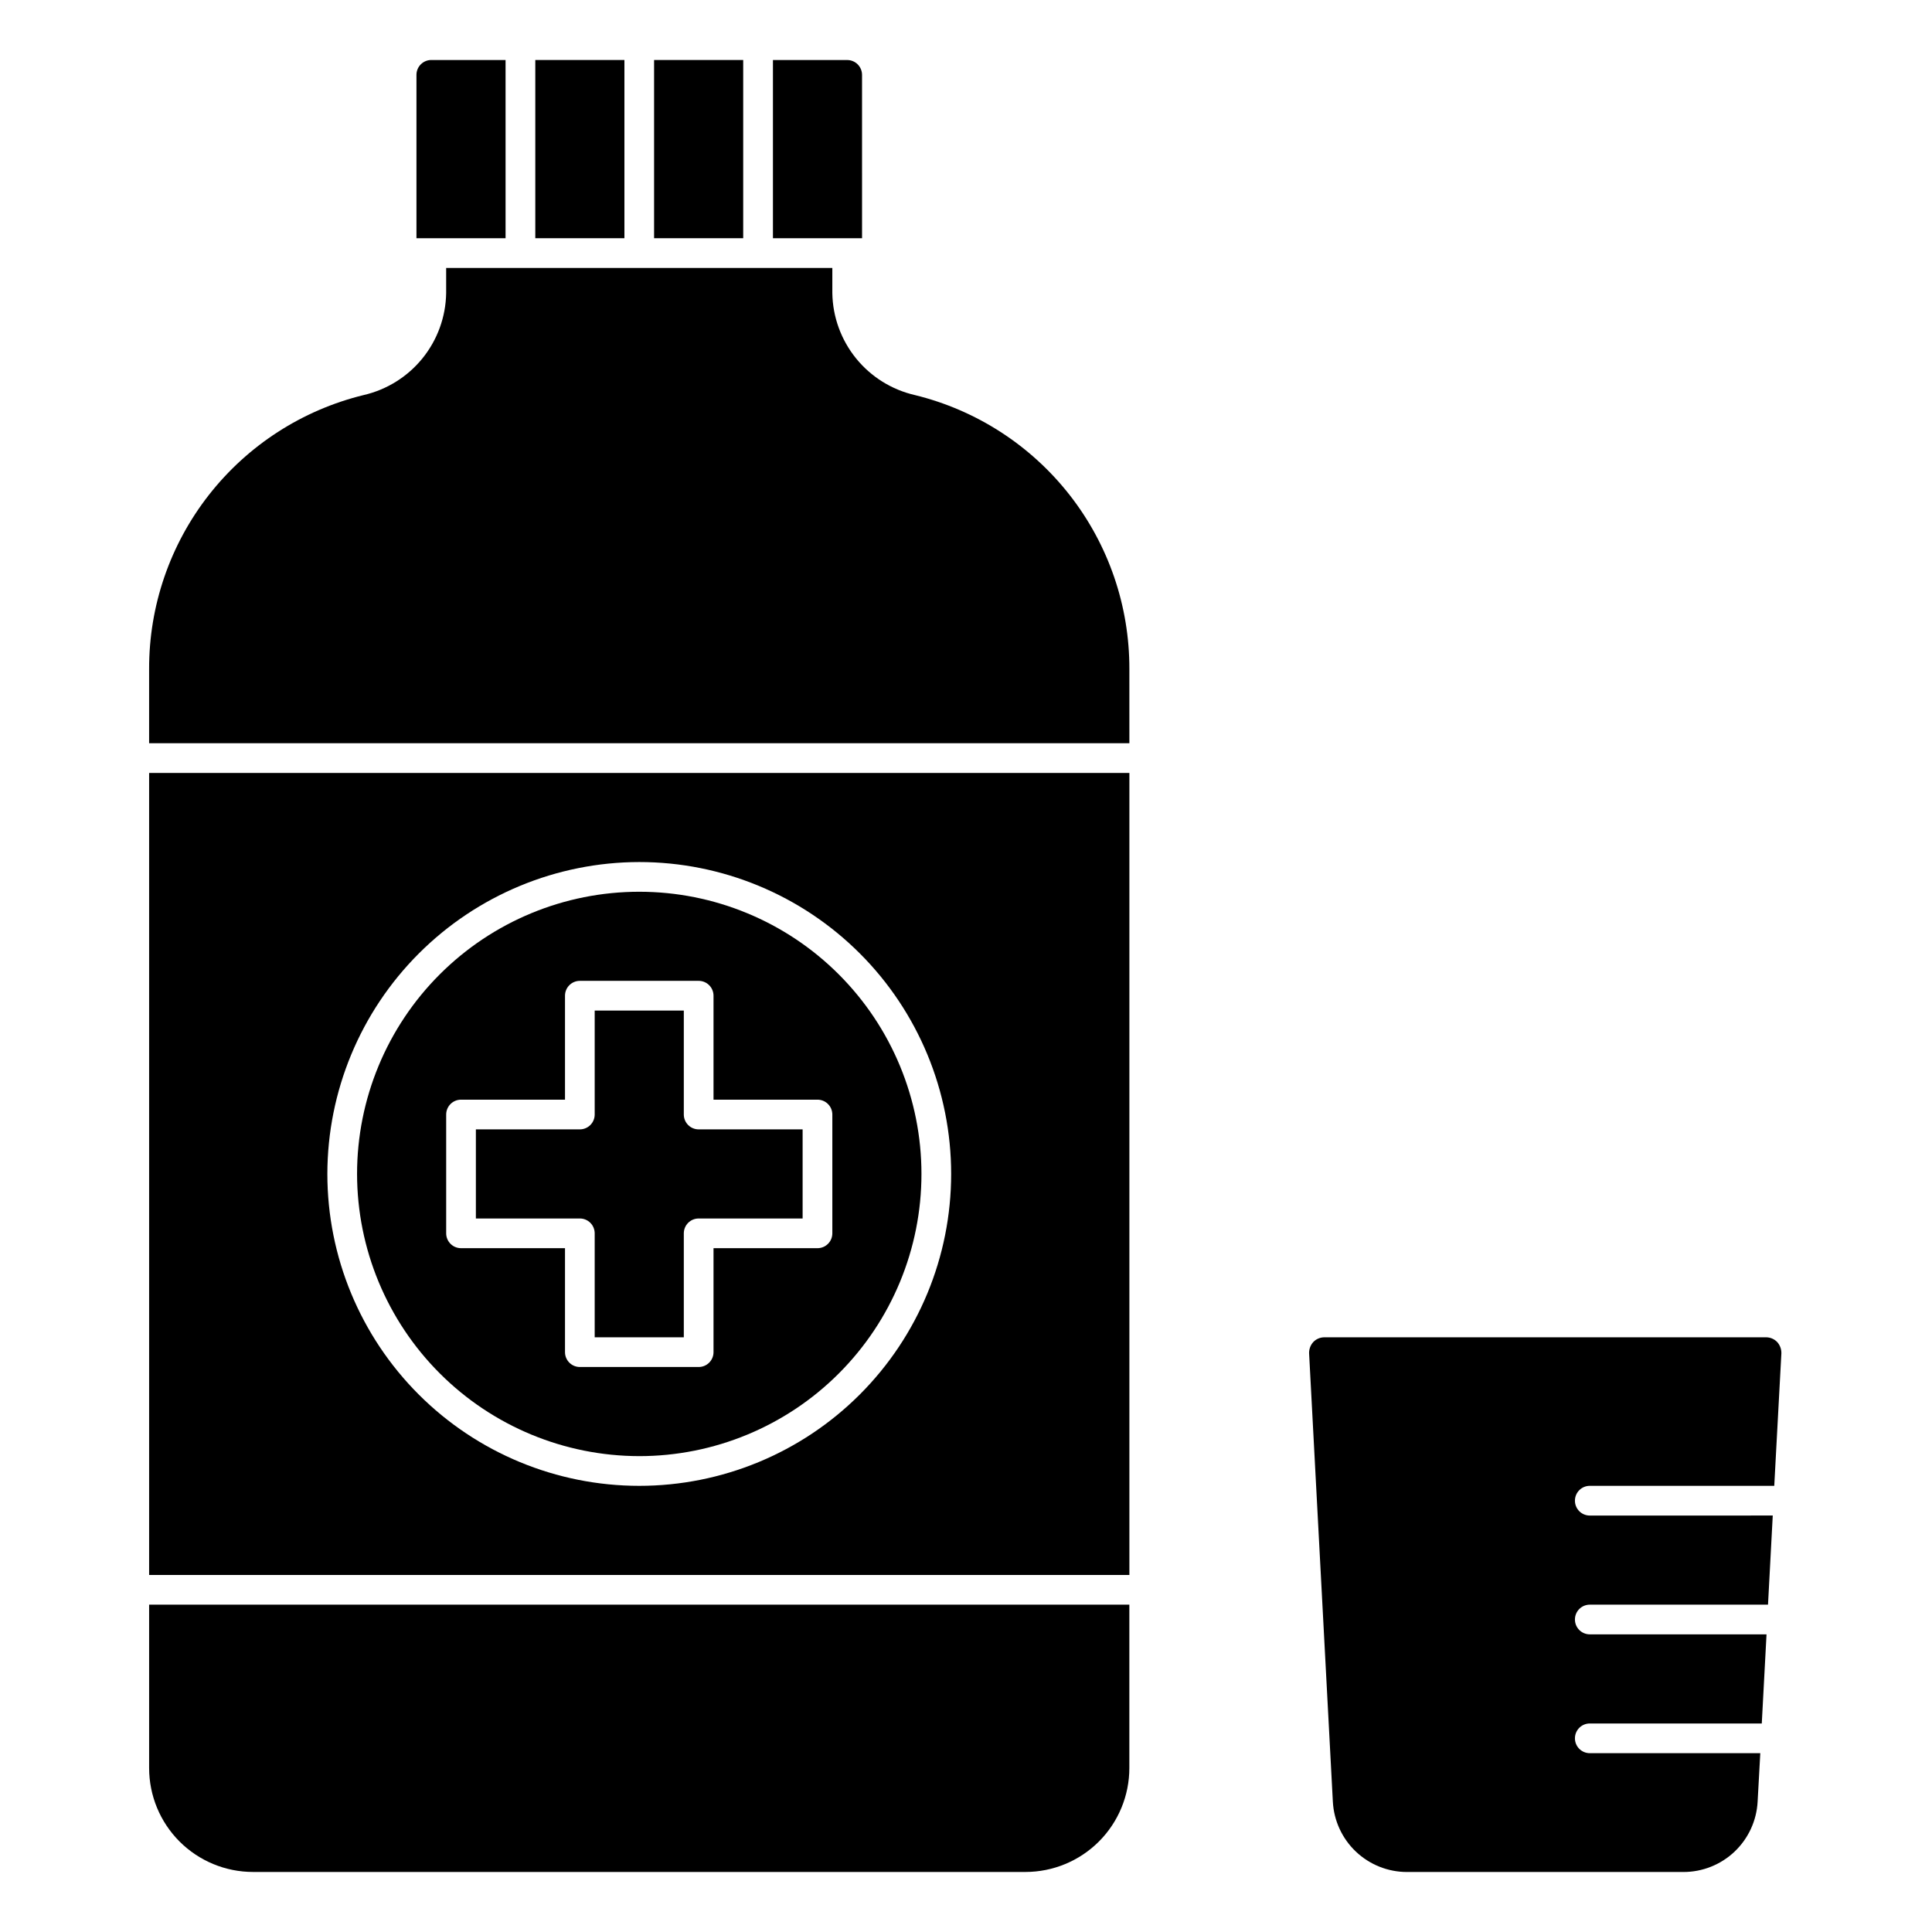
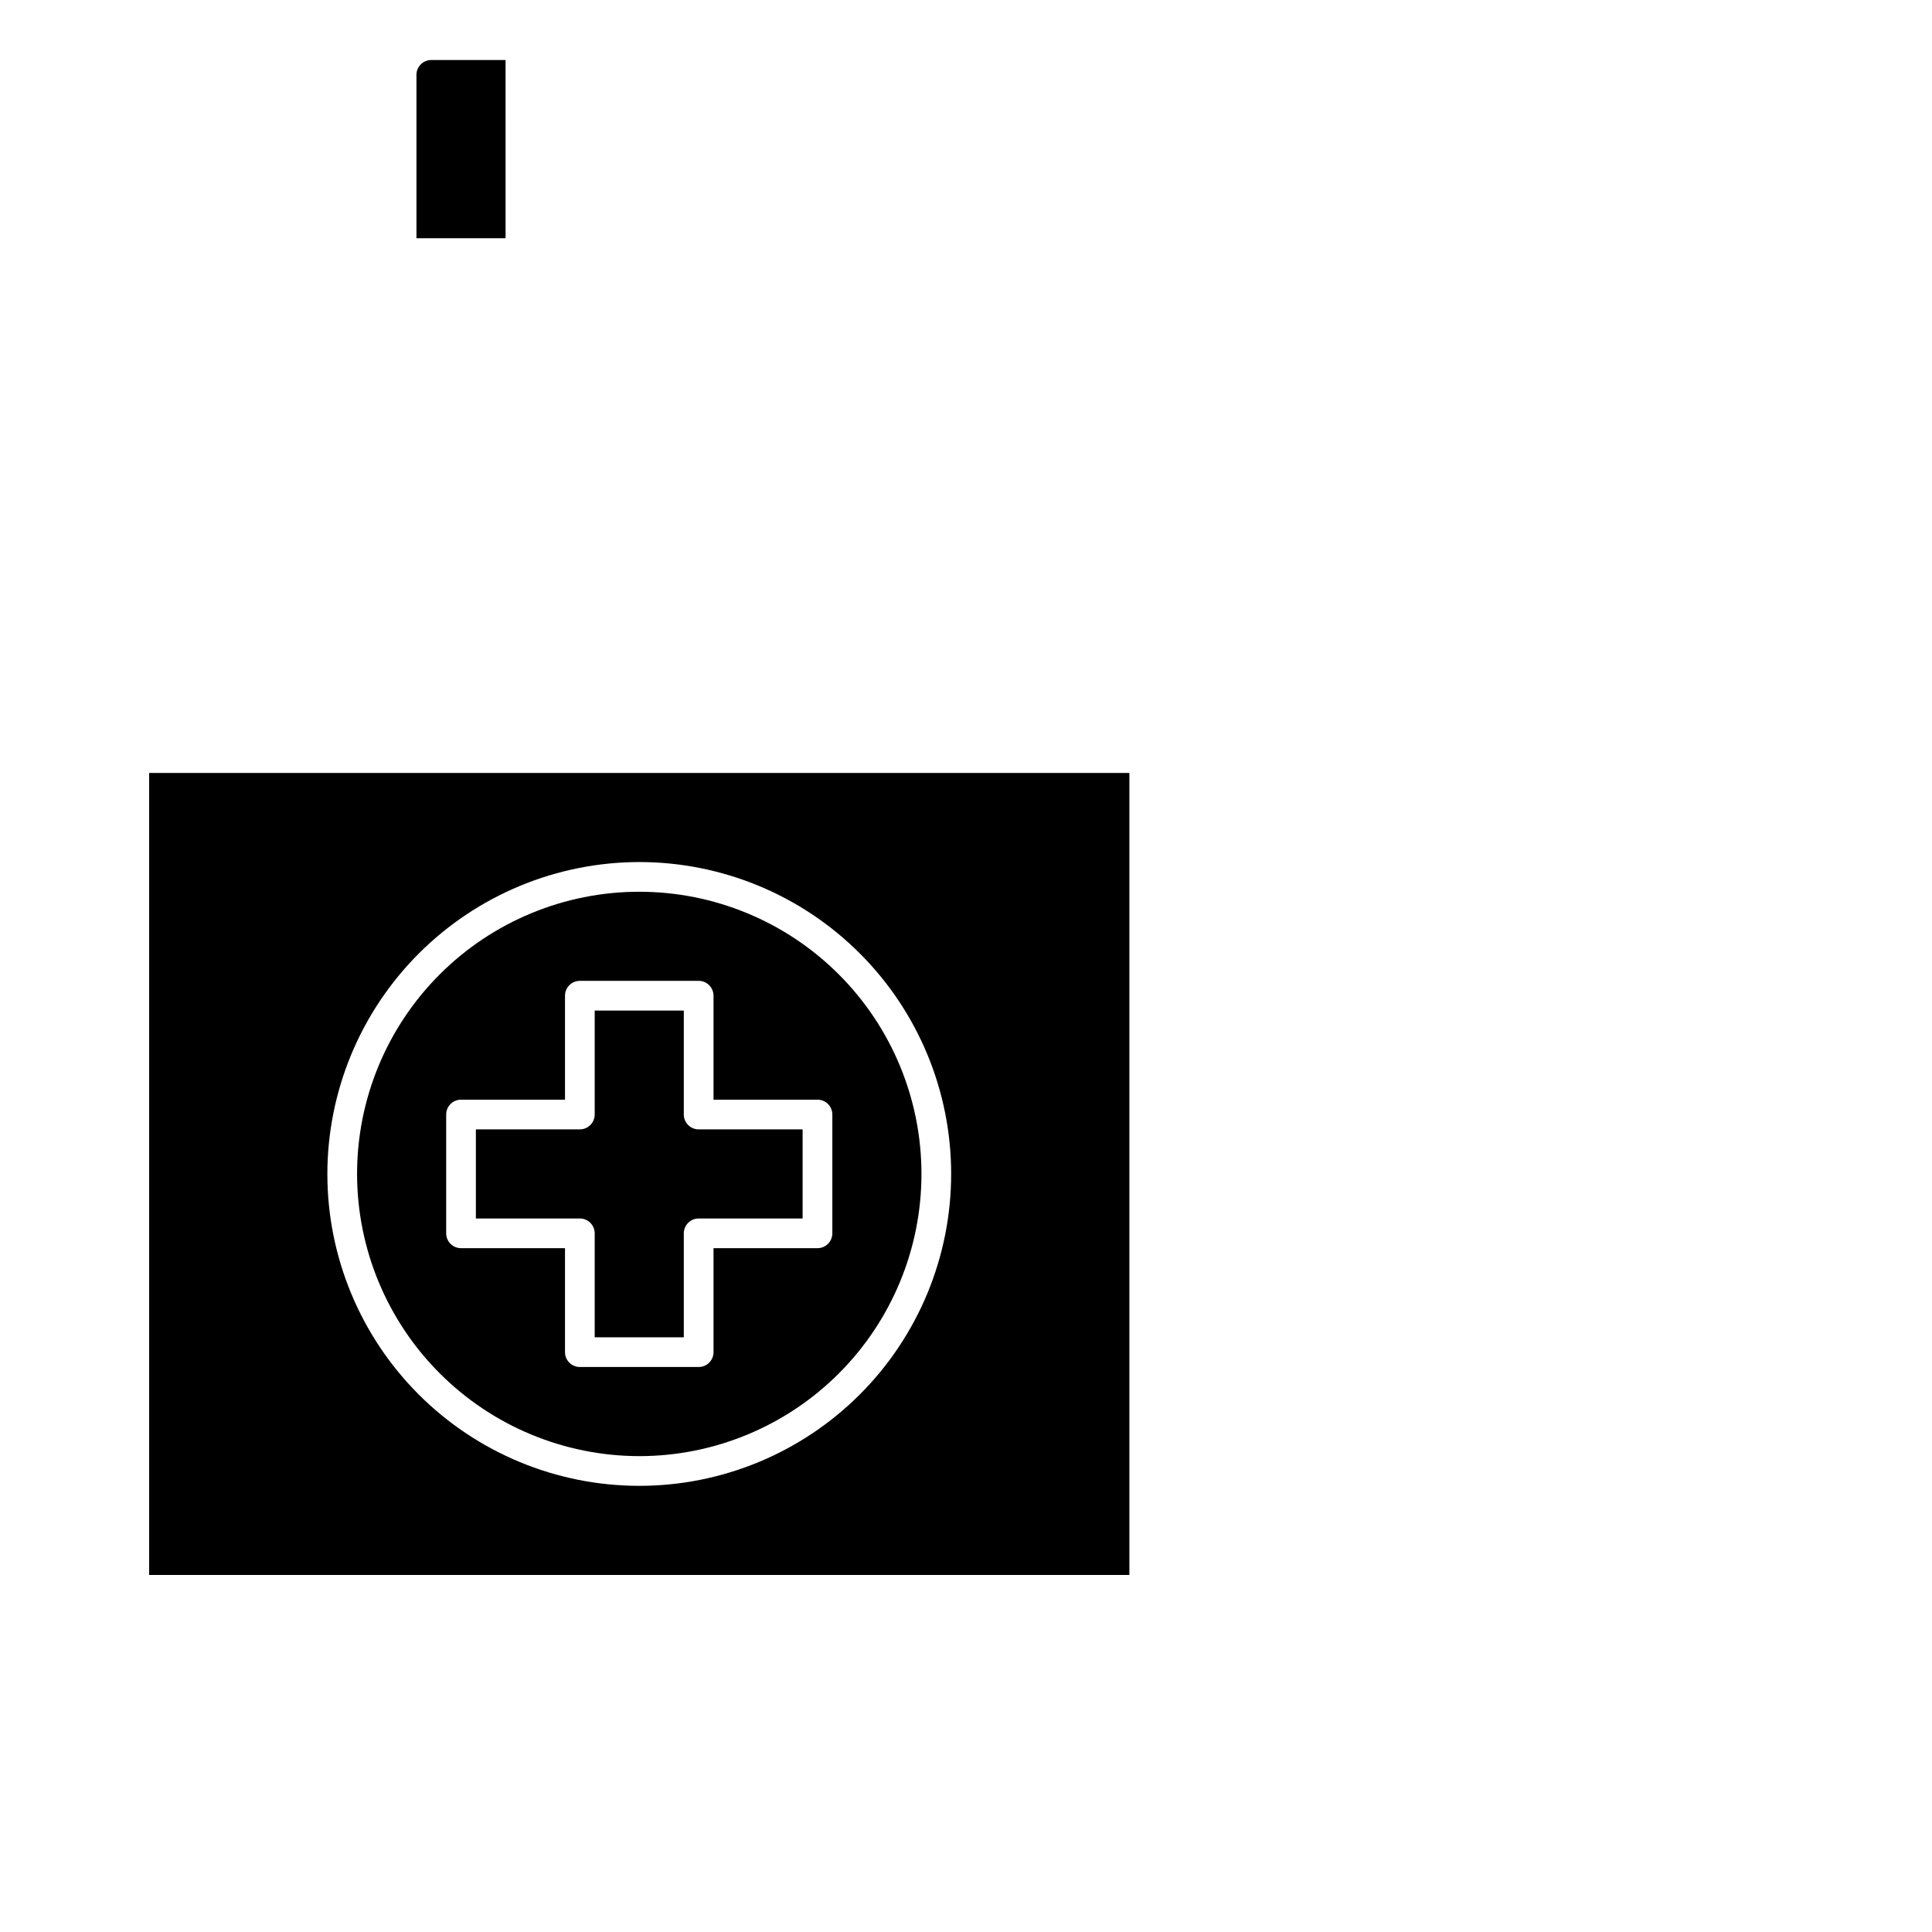
<svg xmlns="http://www.w3.org/2000/svg" fill="#000000" width="800px" height="800px" version="1.1" viewBox="144 144 512 512">
  <g>
    <path d="m277.98 159.9h-19.68c-2.172 0-3.934 1.762-3.934 3.934v43.297h23.617z" />
-     <path d="m285.86 159.9h23.617v47.23h-23.617z" />
-     <path d="m317.34 159.9h23.617v47.23h-23.617z" />
-     <path d="m372.45 163.84c0-1.043-0.414-2.043-1.152-2.781-0.738-0.738-1.738-1.152-2.781-1.152h-19.68v47.23h23.617z" />
-     <path d="m386.46 248.7c-6.137-1.41-11.629-4.832-15.598-9.727-3.965-4.894-6.18-10.977-6.285-17.277v-6.688h-102.34v6.691-0.004c-0.105 6.301-2.32 12.383-6.285 17.277-3.969 4.894-9.461 8.316-15.598 9.727-16.242 3.973-30.676 13.289-40.984 26.449-10.309 13.164-15.891 29.41-15.852 46.129v19.68h259.78l-0.004-19.68c0.039-16.719-5.543-32.965-15.852-46.129-10.309-13.16-24.742-22.477-40.984-26.449z" />
+     <path d="m285.86 159.9h23.617h-23.617z" />
    <path d="m301.6 470.85v27.551h23.617v-27.551c0-2.176 1.762-3.938 3.934-3.938h27.551v-23.617h-27.551c-2.172 0-3.934-1.762-3.934-3.934v-27.555h-23.617v27.555c0 1.043-0.414 2.043-1.152 2.781-0.738 0.738-1.738 1.152-2.781 1.152h-27.555v23.617h27.555c1.043 0 2.043 0.414 2.781 1.152 0.738 0.738 1.152 1.742 1.152 2.785z" />
    <path d="m313.41 529.89c19.836 0 38.855-7.879 52.879-21.902 14.027-14.027 21.906-33.047 21.906-52.883 0-19.832-7.879-38.855-21.906-52.879-14.023-14.023-33.043-21.902-52.879-21.902s-38.855 7.879-52.879 21.902c-14.027 14.023-21.906 33.047-21.906 52.879 0.02 19.828 7.906 38.84 21.926 52.859 14.02 14.023 33.031 21.906 52.859 21.926zm-51.168-90.527c0-2.176 1.762-3.938 3.938-3.938h27.551v-27.551c0-2.176 1.762-3.938 3.938-3.938h31.488-0.004c1.047 0 2.047 0.414 2.785 1.152 0.738 0.738 1.152 1.742 1.152 2.785v27.551h27.551c1.047 0 2.047 0.414 2.785 1.152s1.152 1.742 1.152 2.785v31.488c0 1.043-0.414 2.043-1.152 2.781-0.738 0.738-1.738 1.152-2.785 1.152h-27.551v27.555c0 1.043-0.414 2.043-1.152 2.781-0.738 0.738-1.738 1.152-2.785 1.152h-31.484c-2.176 0-3.938-1.762-3.938-3.934v-27.555h-27.551c-2.176 0-3.938-1.762-3.938-3.934z" />
    <path d="m183.52 561.38h259.78v-212.54h-259.78zm129.89-188.93c21.922 0 42.945 8.711 58.445 24.211 15.504 15.5 24.211 36.523 24.211 58.445 0 21.922-8.707 42.945-24.211 58.449-15.5 15.5-36.523 24.207-58.445 24.207s-42.945-8.707-58.445-24.207c-15.504-15.504-24.211-36.527-24.211-58.449 0.023-21.914 8.742-42.922 24.238-58.418 15.496-15.496 36.504-24.211 58.418-24.238z" />
-     <path d="m183.52 612.54c0 7.309 2.902 14.316 8.066 19.484 5.168 5.164 12.176 8.066 19.484 8.066h204.67c7.309 0 14.316-2.902 19.484-8.066 5.164-5.168 8.066-12.176 8.066-19.484v-43.297h-259.77z" />
-     <path d="m565.31 537.76h48.887l1.891-35.188h-0.004c0.008-1.074-0.387-2.113-1.102-2.91-0.742-0.777-1.762-1.23-2.836-1.262h-117.29c-1.074 0.031-2.09 0.484-2.832 1.262-0.719 0.797-1.109 1.836-1.102 2.91l6.297 118.87c0.262 5.043 2.449 9.789 6.113 13.262 3.664 3.469 8.52 5.402 13.566 5.394h73.211c5.047 0.008 9.902-1.926 13.566-5.394 3.66-3.473 5.852-8.219 6.113-13.262l0.707-12.832h-45.184c-2.176 0-3.938-1.762-3.938-3.934 0-2.176 1.762-3.938 3.938-3.938h45.578l1.258-23.617h-46.836c-2.176 0-3.938-1.762-3.938-3.934 0-2.176 1.762-3.938 3.938-3.938h47.23l1.258-23.617-48.488 0.004c-2.176 0-3.938-1.766-3.938-3.938 0-2.176 1.762-3.938 3.938-3.938z" />
  </g>
</svg>